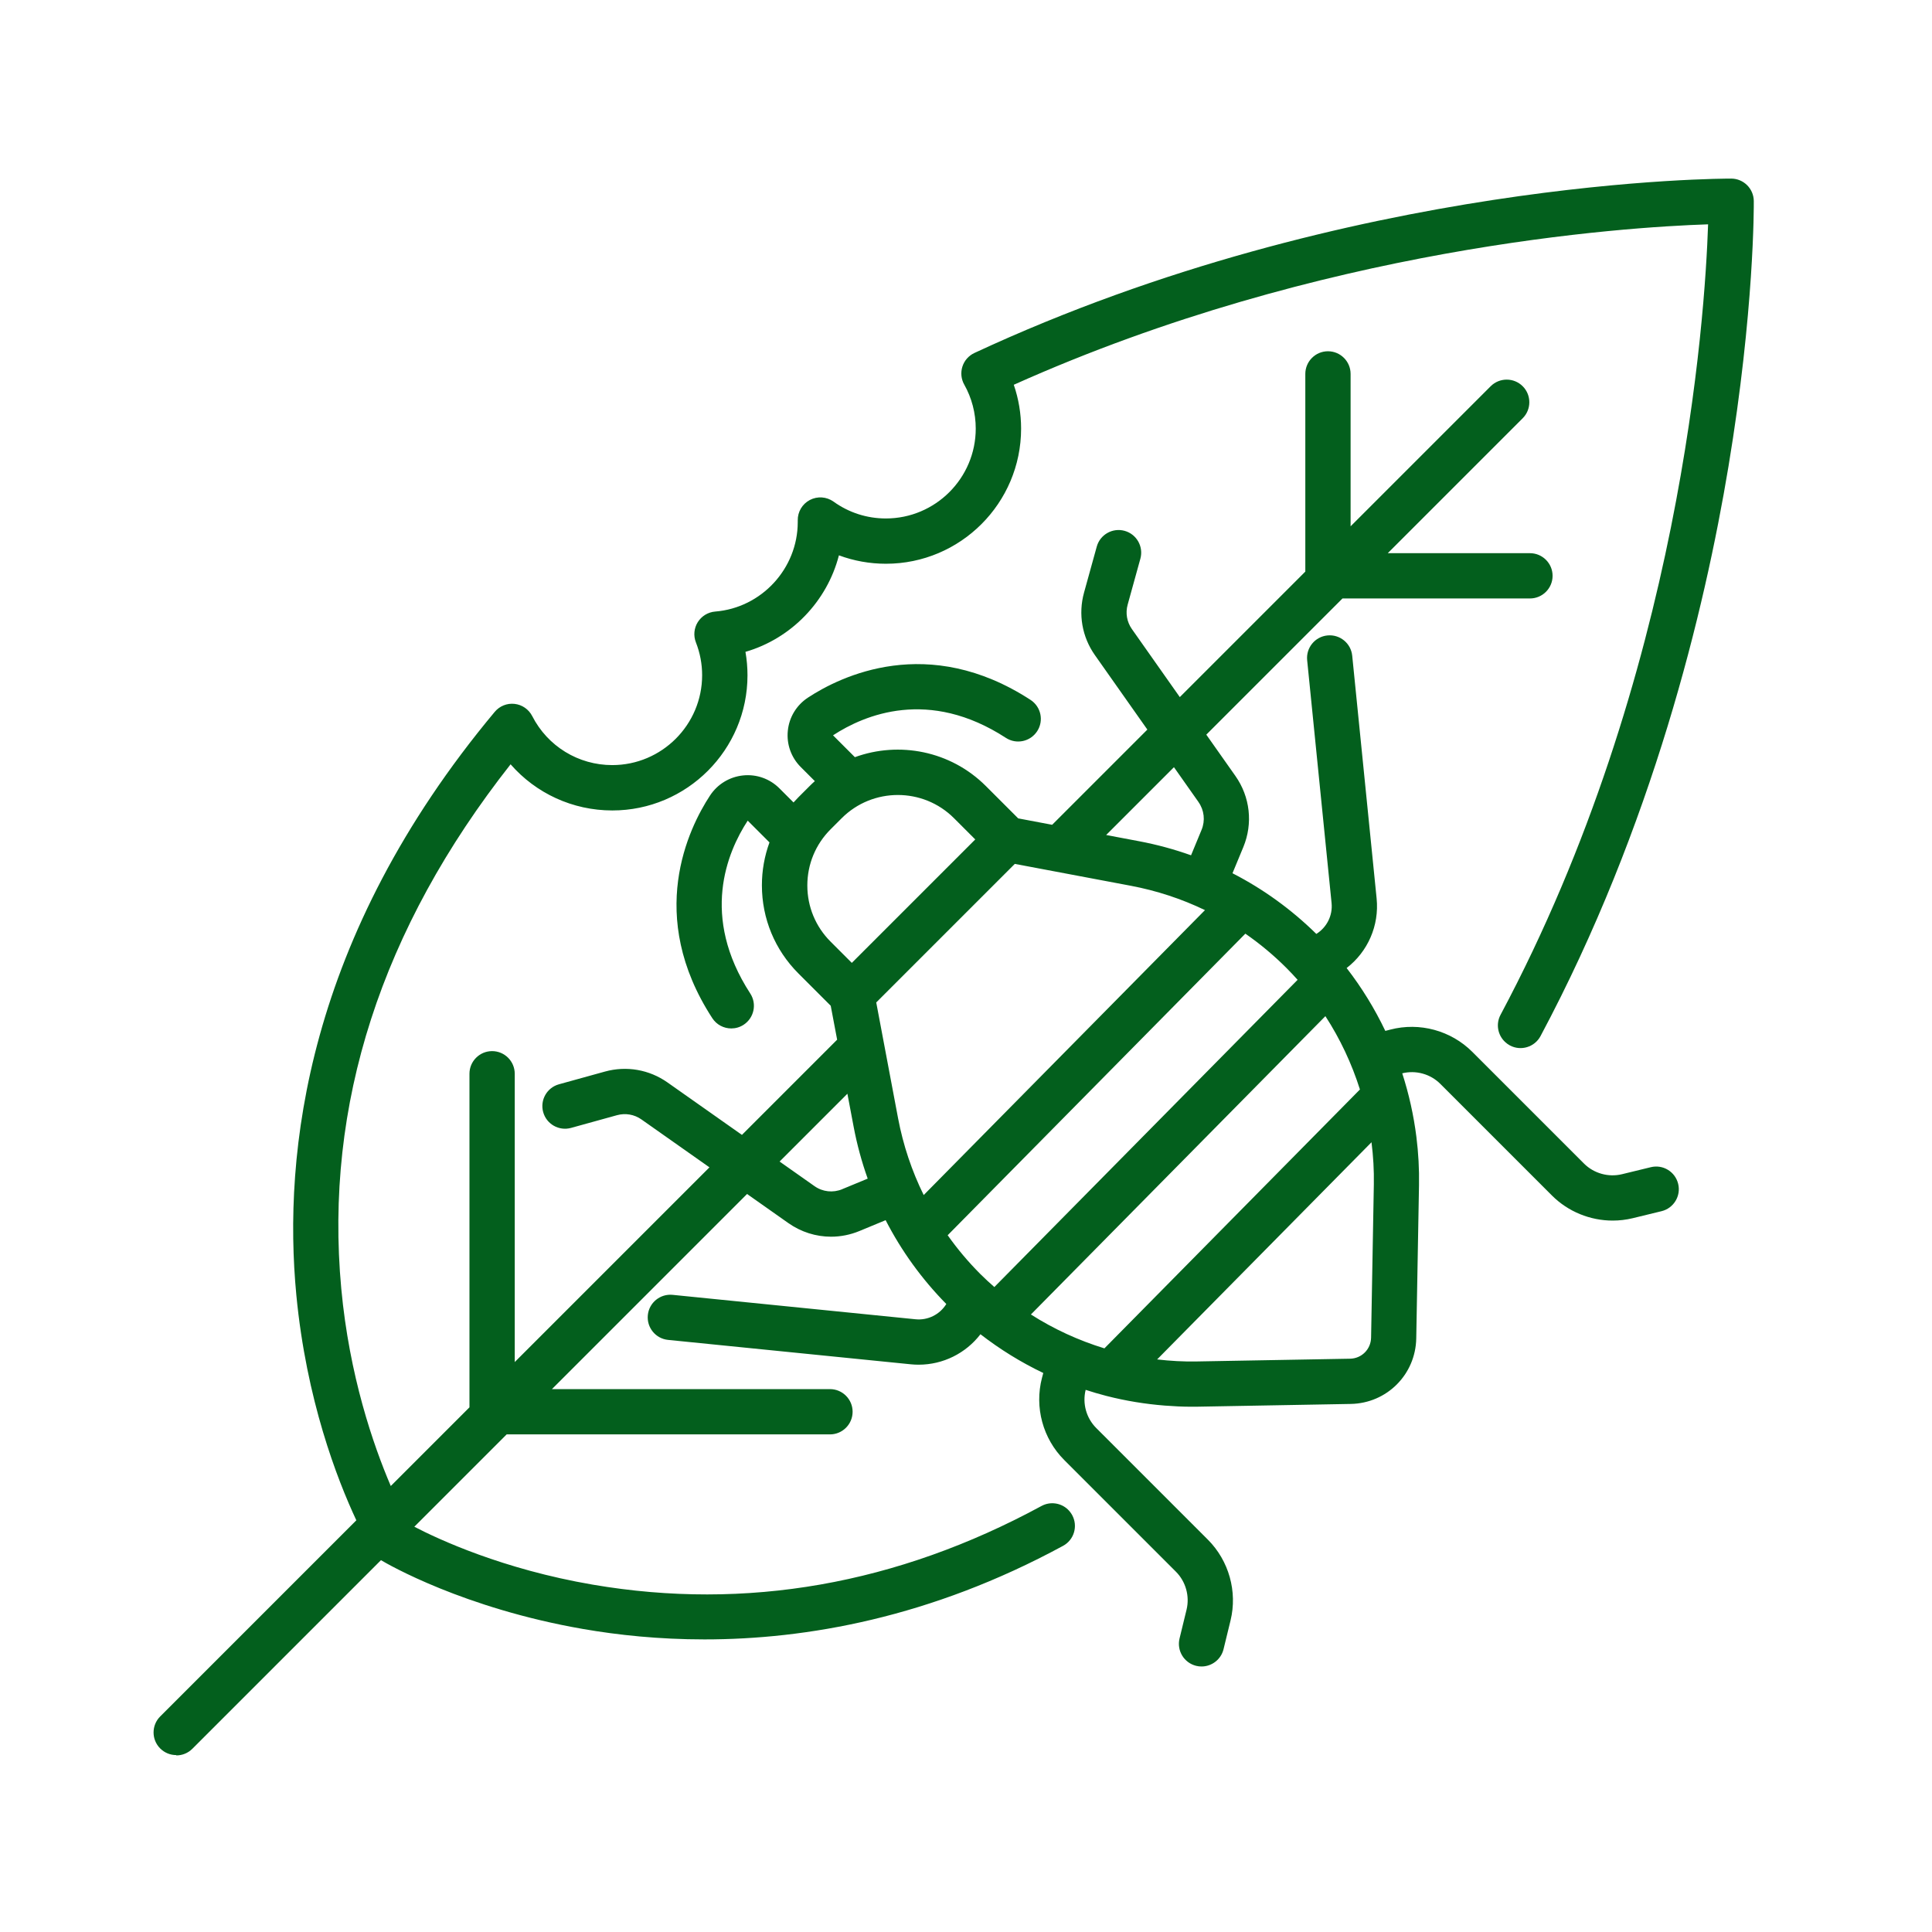
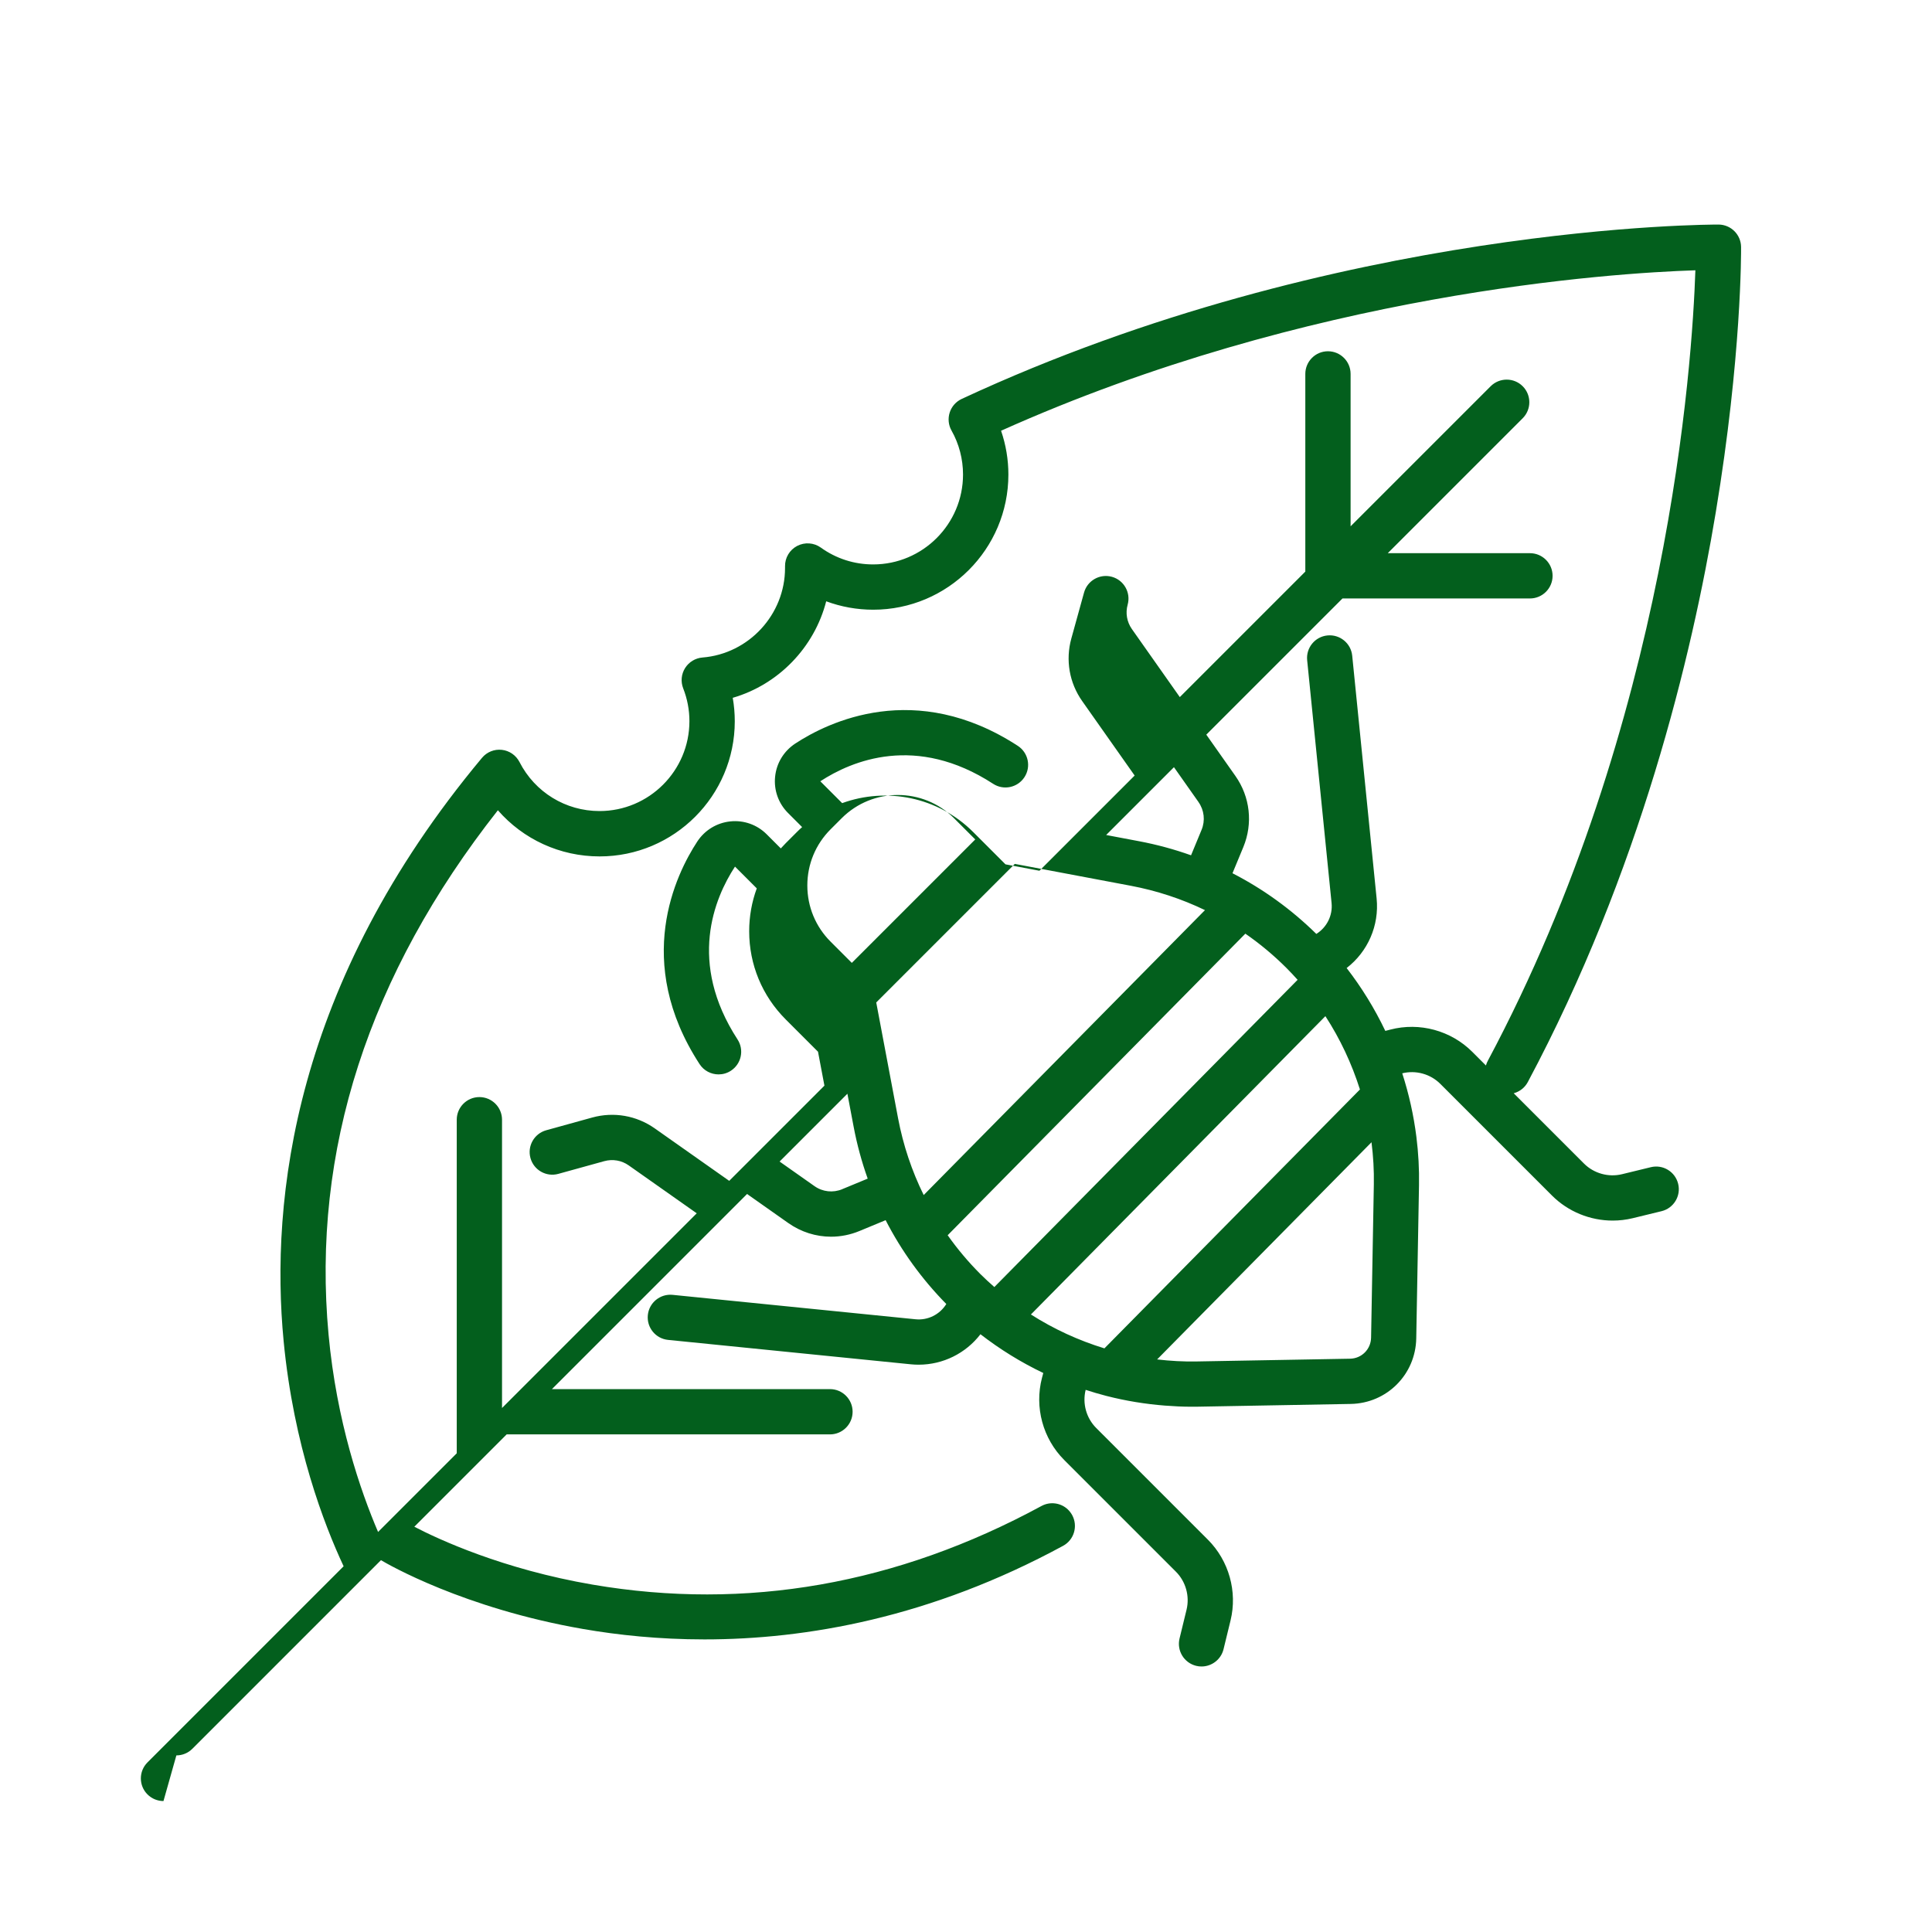
<svg xmlns="http://www.w3.org/2000/svg" id="Layer_1" data-name="Layer 1" viewBox="0 0 512 512">
  <defs>
    <style>
      .cls-1 {
        fill: #035f1d;
        stroke-width: 0px;
      }
    </style>
  </defs>
-   <path class="cls-1" d="m46.74,465.2c1.54,0,3.07-.59,4.24-1.76l49.98-49.98c1.83,1.09,21.91,12.74,53.56,18.24,9.27,1.61,20.11,2.76,32.17,2.76,26.9,0,59.89-5.72,95.04-24.8,2.91-1.58,3.99-5.22,2.41-8.14-.32-.58-.72-1.09-1.17-1.52-1.83-1.72-4.63-2.16-6.96-.9-38.28,20.77-78.29,27.79-118.92,20.85-23.86-4.08-40.94-12.04-47.29-15.35l24.47-24.47h85.68c3.31,0,6-2.69,6-6s-2.69-6-6-6h-73.68l51.71-51.71,10.94,7.71c3.38,2.38,7.33,3.61,11.31,3.61,2.54,0,5.1-.5,7.54-1.51l6.93-2.87c4.17,8.12,9.57,15.6,16.08,22.22-1.73,2.79-4.89,4.38-8.18,4.04l-64.35-6.47c-3.29-.33-6.24,2.07-6.57,5.37-.33,3.3,2.07,6.24,5.37,6.57l64.35,6.47c.69.07,1.38.1,2.07.1,6.42,0,12.47-3,16.36-8.07,5.18,4.01,10.76,7.46,16.65,10.27l-.35,1.32c-2.02,7.75.24,16.08,5.9,21.74l6.8,6.8,22.8,22.8c2.61,2.61,3.69,6.47,2.82,10.06l-1.86,7.64c-.78,3.22,1.19,6.46,4.41,7.25.48.12.95.17,1.42.17,2.7,0,5.16-1.84,5.83-4.58l1.86-7.64c1.86-7.63-.44-15.82-6-21.38l-23.08-23.08-6.52-6.52c-2.64-2.64-3.7-6.5-2.8-10.11,1.79.58,3.6,1.12,5.43,1.59.05.01.1.03.16.04,5.04,1.29,10.19,2.13,15.4,2.54,2.34.18,4.69.3,7.05.3.54,0,1.08,0,1.61-.01l40.61-.73c9.55-.17,17.17-7.79,17.35-17.35l.73-40.61c.08-4.29-.16-8.57-.69-12.8-.72-5.73-1.98-11.38-3.75-16.86,3.61-.89,7.46.17,10.09,2.8l3.52,3.52,26.08,26.08c4.28,4.28,10.13,6.63,16.08,6.63,1.77,0,3.55-.21,5.3-.63l7.64-1.86c3.22-.78,5.2-4.03,4.41-7.25-.78-3.22-4.03-5.2-7.25-4.41l-7.64,1.86c-3.59.87-7.45-.21-10.06-2.82l-26.36-26.36-3.24-3.24c-5.66-5.66-13.99-7.93-21.74-5.9l-1.32.34c-2.81-5.89-6.24-11.48-10.25-16.66,5.6-4.31,8.67-11.25,7.95-18.42l-6.47-64.35c-.33-3.3-3.27-5.7-6.57-5.37-3.3.33-5.7,3.27-5.37,6.57l6.47,64.35c.33,3.29-1.26,6.45-4.04,8.18-6.62-6.51-14.1-11.91-22.22-16.08l2.87-6.93c2.59-6.26,1.81-13.31-2.1-18.86l-7.71-10.94,36.09-36.09h49.68c3.31,0,6-2.69,6-6s-2.69-6-6-6h-37.68l35.76-35.76c2.34-2.34,2.34-6.14,0-8.48-2.34-2.34-6.14-2.34-8.49,0l-37.12,37.12v-40.39c0-3.31-2.69-6-6-6s-6,2.69-6,6v52.39l-33.26,33.26-12.7-18.03c-1.33-1.89-1.74-4.25-1.12-6.47l3.37-12.18c.88-3.19-.99-6.5-4.18-7.38-3.19-.88-6.5.99-7.38,4.18l-3.37,12.18c-1.58,5.7-.53,11.75,2.88,16.58l13.9,19.73-25.23,25.23-9-1.7-8.56-8.56c-9.37-9.37-23.02-11.92-34.72-7.66l-5.79-5.79c8.37-5.47,25.38-12.6,45.8.67,2.78,1.81,6.49,1.02,8.3-1.76,1.81-2.78,1.02-6.49-1.76-8.3-27.16-17.66-50.3-6.3-58.99-.6-3.02,1.99-4.97,5.18-5.33,8.77-.37,3.57.88,7.08,3.42,9.62l3.74,3.74c-.47.42-.94.85-1.39,1.31l-2.95,2.95c-.45.45-.88.92-1.31,1.39l-3.74-3.74c-2.54-2.54-6.05-3.79-9.62-3.42-3.59.37-6.78,2.31-8.77,5.33-5.7,8.69-17.06,31.83.6,58.99,1.15,1.77,3.07,2.73,5.04,2.73,1.12,0,2.25-.31,3.26-.97,2.78-1.81,3.57-5.52,1.76-8.3-13.26-20.41-6.15-37.42-.67-45.8l5.77,5.77c-1.32,3.6-2.01,7.43-2.01,11.37,0,8.83,3.44,17.12,9.68,23.36l8.56,8.56,1.7,8.99-25.23,25.23-19.73-13.9c-4.84-3.41-10.88-4.46-16.58-2.88l-12.18,3.37c-3.19.88-5.07,4.19-4.18,7.38.88,3.19,4.19,5.06,7.38,4.18l12.18-3.37c2.23-.61,4.58-.21,6.47,1.12l18.03,12.7-51.6,51.6v-76.4c0-3.31-2.69-6-6-6s-6,2.69-6,6v88.4l-20.85,20.85c-4.68-10.94-10.98-29.25-13.12-52.29-4.51-48.68,10.58-95.4,44.87-138.97,6.71,7.69,16.44,12.23,26.96,12.23,19.75,0,35.82-16.07,35.82-35.82,0-2.09-.18-4.17-.54-6.21,12.15-3.53,21.63-13.38,24.77-25.58,3.95,1.47,8.16,2.23,12.46,2.23,19.75,0,35.82-16.07,35.82-35.82,0-3.96-.66-7.89-1.94-11.61,81.58-36.58,161.72-41.79,184-42.52-.82,24.58-7.09,119.64-55,209.48-1.31,2.45-.74,5.39,1.2,7.2.38.35.8.67,1.27.92,2.92,1.56,6.56.45,8.12-2.47,29.69-55.69,43.48-112.83,49.81-150.96,6.87-41.34,6.72-69.17,6.71-70.34-.03-3.28-2.68-5.92-5.95-5.95-.99,0-100.67-.28-200.59,46.21-1.52.71-2.67,2.01-3.18,3.6-.51,1.59-.34,3.33.48,4.78,2,3.54,3.05,7.58,3.05,11.66,0,13.13-10.68,23.82-23.82,23.82-5.01,0-9.8-1.54-13.86-4.46-1.84-1.32-4.27-1.49-6.28-.44-2.01,1.05-3.25,3.15-3.21,5.42v.42c.01,12.33-9.6,22.75-21.88,23.73-1.89.15-3.6,1.19-4.61,2.8-1.01,1.61-1.19,3.6-.5,5.37,1.09,2.78,1.65,5.71,1.65,8.7,0,13.13-10.69,23.82-23.82,23.82-8.98,0-17.11-4.98-21.21-12.99-.92-1.79-2.67-3.01-4.67-3.23-2-.23-3.98.57-5.27,2.12-49.96,59.85-56.16,117.08-52.57,154.55,2.66,27.74,10.78,48.76,15.9,59.69l-51.98,51.98c-2.34,2.34-2.34,6.14,0,8.48,1.17,1.17,2.71,1.76,4.24,1.76Zm176.46-150.05c-2.45,1.01-5.2.71-7.36-.82l-9.24-6.51,17.97-17.97,1.65,8.73c.89,4.71,2.14,9.31,3.73,13.77l-6.75,2.79Zm-3.09-95.37l2.95-2.95c4.1-4.1,9.49-6.15,14.88-6.15s10.78,2.05,14.88,6.15l5.63,5.63-32.71,32.71-5.63-5.63c-3.97-3.97-6.16-9.26-6.16-14.88s2.19-10.91,6.16-14.88Zm12.11,45.87l36.71-36.71,30.71,5.79c6.88,1.3,13.49,3.47,19.69,6.46l-74.54,75.51c-3.15-6.39-5.44-13.21-6.79-20.34l-5.79-30.71Zm131.86,48.24l-.73,40.61c-.06,3.07-2.5,5.51-5.56,5.57l-40.61.73c-3.53.07-7.04-.13-10.53-.54l56.81-57.55c.47,3.7.69,7.43.62,11.19Zm-3.69-25.16l-67.71,68.6c-6.86-2.1-13.42-5.12-19.48-8.98l78.04-79.06c3.92,6.04,6.99,12.59,9.16,19.45Zm-19.47-32.21c1.02,1.02,2,2.07,2.96,3.14l-80.37,81.42c-1.26-1.11-2.51-2.25-3.7-3.44-3.2-3.2-6.09-6.65-8.67-10.29l78.89-79.92c3.87,2.68,7.52,5.72,10.89,9.09Zm-23.31-43.97c1.52,2.16,1.83,4.92.82,7.36l-2.79,6.75c-4.46-1.59-9.06-2.84-13.77-3.73l-8.73-1.65,17.97-17.97,6.51,9.24Z" />
+   <path class="cls-1" d="m46.74,465.2c1.54,0,3.07-.59,4.24-1.76l49.98-49.98c1.83,1.09,21.91,12.74,53.56,18.24,9.27,1.61,20.11,2.76,32.17,2.76,26.9,0,59.89-5.72,95.04-24.8,2.91-1.58,3.99-5.22,2.41-8.14-.32-.58-.72-1.09-1.17-1.52-1.83-1.72-4.63-2.16-6.96-.9-38.28,20.77-78.29,27.79-118.92,20.85-23.86-4.08-40.94-12.04-47.29-15.35l24.47-24.47h85.68c3.31,0,6-2.69,6-6s-2.69-6-6-6h-73.68l51.71-51.71,10.94,7.71c3.38,2.38,7.33,3.61,11.31,3.61,2.54,0,5.1-.5,7.54-1.51l6.93-2.87c4.17,8.12,9.57,15.6,16.08,22.22-1.73,2.79-4.89,4.38-8.18,4.04l-64.35-6.47c-3.29-.33-6.24,2.07-6.57,5.37-.33,3.3,2.07,6.24,5.37,6.57l64.35,6.47c.69.07,1.38.1,2.07.1,6.42,0,12.47-3,16.36-8.07,5.18,4.01,10.76,7.46,16.65,10.27l-.35,1.32c-2.02,7.75.24,16.08,5.9,21.74l6.8,6.8,22.8,22.8c2.61,2.61,3.69,6.47,2.82,10.06l-1.86,7.64c-.78,3.22,1.19,6.46,4.41,7.25.48.12.95.17,1.42.17,2.7,0,5.16-1.84,5.83-4.58l1.86-7.64c1.86-7.63-.44-15.82-6-21.38l-23.08-23.08-6.52-6.52c-2.64-2.64-3.7-6.5-2.8-10.11,1.79.58,3.6,1.12,5.43,1.59.05.01.1.03.16.04,5.04,1.29,10.19,2.13,15.4,2.54,2.34.18,4.69.3,7.05.3.54,0,1.08,0,1.61-.01l40.61-.73c9.55-.17,17.17-7.79,17.35-17.35l.73-40.61c.08-4.29-.16-8.57-.69-12.8-.72-5.73-1.98-11.38-3.75-16.86,3.61-.89,7.46.17,10.09,2.8l3.52,3.52,26.08,26.08c4.28,4.28,10.13,6.63,16.08,6.63,1.77,0,3.55-.21,5.3-.63l7.64-1.86c3.22-.78,5.2-4.03,4.41-7.25-.78-3.22-4.03-5.2-7.25-4.41l-7.64,1.86c-3.59.87-7.45-.21-10.06-2.82l-26.36-26.36-3.24-3.24c-5.66-5.66-13.99-7.93-21.74-5.9l-1.32.34c-2.81-5.89-6.24-11.48-10.25-16.66,5.6-4.31,8.67-11.25,7.95-18.42l-6.47-64.35c-.33-3.3-3.27-5.7-6.57-5.37-3.3.33-5.7,3.27-5.37,6.57l6.47,64.35c.33,3.29-1.26,6.45-4.04,8.18-6.62-6.51-14.1-11.91-22.22-16.08l2.87-6.93c2.59-6.26,1.81-13.31-2.1-18.86l-7.71-10.94,36.09-36.09h49.68c3.31,0,6-2.69,6-6s-2.69-6-6-6h-37.68l35.76-35.76c2.34-2.34,2.34-6.14,0-8.48-2.34-2.34-6.14-2.34-8.49,0l-37.12,37.12v-40.39c0-3.31-2.69-6-6-6s-6,2.69-6,6v52.39l-33.26,33.26-12.7-18.03c-1.33-1.89-1.74-4.25-1.12-6.47c.88-3.19-.99-6.5-4.18-7.38-3.19-.88-6.5.99-7.38,4.18l-3.37,12.18c-1.58,5.7-.53,11.75,2.88,16.58l13.9,19.73-25.23,25.23-9-1.7-8.56-8.56c-9.37-9.37-23.02-11.92-34.72-7.66l-5.79-5.79c8.37-5.47,25.38-12.6,45.8.67,2.78,1.81,6.49,1.02,8.3-1.76,1.81-2.78,1.02-6.49-1.76-8.3-27.16-17.66-50.3-6.3-58.99-.6-3.02,1.99-4.97,5.18-5.33,8.77-.37,3.57.88,7.08,3.42,9.62l3.74,3.74c-.47.42-.94.85-1.39,1.31l-2.95,2.95c-.45.45-.88.92-1.31,1.39l-3.74-3.74c-2.54-2.54-6.05-3.79-9.62-3.42-3.59.37-6.78,2.31-8.77,5.33-5.7,8.69-17.06,31.83.6,58.99,1.15,1.77,3.07,2.73,5.04,2.73,1.12,0,2.25-.31,3.26-.97,2.78-1.81,3.57-5.52,1.76-8.3-13.26-20.41-6.15-37.42-.67-45.8l5.77,5.77c-1.32,3.6-2.01,7.43-2.01,11.37,0,8.83,3.44,17.12,9.68,23.36l8.56,8.56,1.7,8.99-25.23,25.23-19.73-13.9c-4.84-3.41-10.88-4.46-16.58-2.88l-12.18,3.37c-3.19.88-5.07,4.19-4.18,7.38.88,3.19,4.19,5.06,7.38,4.18l12.18-3.37c2.23-.61,4.58-.21,6.47,1.12l18.03,12.7-51.6,51.6v-76.4c0-3.31-2.69-6-6-6s-6,2.69-6,6v88.4l-20.85,20.85c-4.68-10.94-10.98-29.25-13.12-52.29-4.51-48.68,10.58-95.4,44.87-138.97,6.71,7.69,16.44,12.23,26.96,12.23,19.75,0,35.82-16.07,35.82-35.82,0-2.09-.18-4.17-.54-6.21,12.15-3.53,21.63-13.38,24.77-25.58,3.95,1.47,8.16,2.23,12.46,2.23,19.75,0,35.82-16.07,35.82-35.82,0-3.96-.66-7.89-1.94-11.61,81.58-36.58,161.72-41.79,184-42.52-.82,24.58-7.09,119.64-55,209.48-1.31,2.45-.74,5.39,1.2,7.2.38.35.8.67,1.27.92,2.92,1.56,6.56.45,8.12-2.47,29.69-55.69,43.48-112.83,49.81-150.96,6.87-41.34,6.72-69.17,6.71-70.34-.03-3.28-2.68-5.92-5.95-5.95-.99,0-100.67-.28-200.59,46.21-1.52.71-2.67,2.01-3.18,3.6-.51,1.59-.34,3.33.48,4.78,2,3.54,3.05,7.58,3.05,11.66,0,13.13-10.68,23.82-23.82,23.82-5.01,0-9.8-1.54-13.86-4.46-1.84-1.32-4.27-1.49-6.28-.44-2.01,1.05-3.25,3.15-3.21,5.42v.42c.01,12.33-9.6,22.75-21.88,23.73-1.89.15-3.6,1.19-4.61,2.8-1.01,1.61-1.19,3.6-.5,5.37,1.09,2.78,1.65,5.71,1.65,8.7,0,13.13-10.69,23.82-23.82,23.82-8.98,0-17.11-4.98-21.21-12.99-.92-1.79-2.67-3.01-4.67-3.23-2-.23-3.98.57-5.27,2.12-49.96,59.85-56.16,117.08-52.57,154.55,2.66,27.74,10.78,48.76,15.9,59.69l-51.98,51.98c-2.34,2.34-2.34,6.14,0,8.48,1.17,1.17,2.71,1.76,4.24,1.76Zm176.46-150.05c-2.45,1.01-5.2.71-7.36-.82l-9.24-6.51,17.97-17.97,1.65,8.73c.89,4.71,2.14,9.31,3.73,13.77l-6.75,2.79Zm-3.09-95.37l2.95-2.95c4.1-4.1,9.49-6.15,14.88-6.15s10.78,2.05,14.88,6.15l5.63,5.63-32.71,32.71-5.63-5.63c-3.97-3.97-6.16-9.26-6.16-14.88s2.19-10.91,6.16-14.88Zm12.11,45.87l36.71-36.71,30.71,5.79c6.88,1.3,13.49,3.47,19.69,6.46l-74.54,75.51c-3.15-6.39-5.44-13.21-6.79-20.34l-5.79-30.71Zm131.86,48.24l-.73,40.61c-.06,3.07-2.5,5.51-5.56,5.57l-40.61.73c-3.53.07-7.04-.13-10.53-.54l56.81-57.55c.47,3.7.69,7.43.62,11.19Zm-3.69-25.16l-67.71,68.6c-6.86-2.1-13.42-5.12-19.48-8.98l78.04-79.06c3.92,6.04,6.99,12.59,9.16,19.45Zm-19.47-32.21c1.02,1.02,2,2.07,2.96,3.14l-80.37,81.42c-1.26-1.11-2.51-2.25-3.7-3.44-3.2-3.2-6.09-6.65-8.67-10.29l78.89-79.92c3.87,2.68,7.52,5.72,10.89,9.09Zm-23.31-43.97c1.52,2.16,1.83,4.92.82,7.36l-2.79,6.75c-4.46-1.59-9.06-2.84-13.77-3.73l-8.73-1.65,17.97-17.97,6.51,9.24Z" />
</svg>